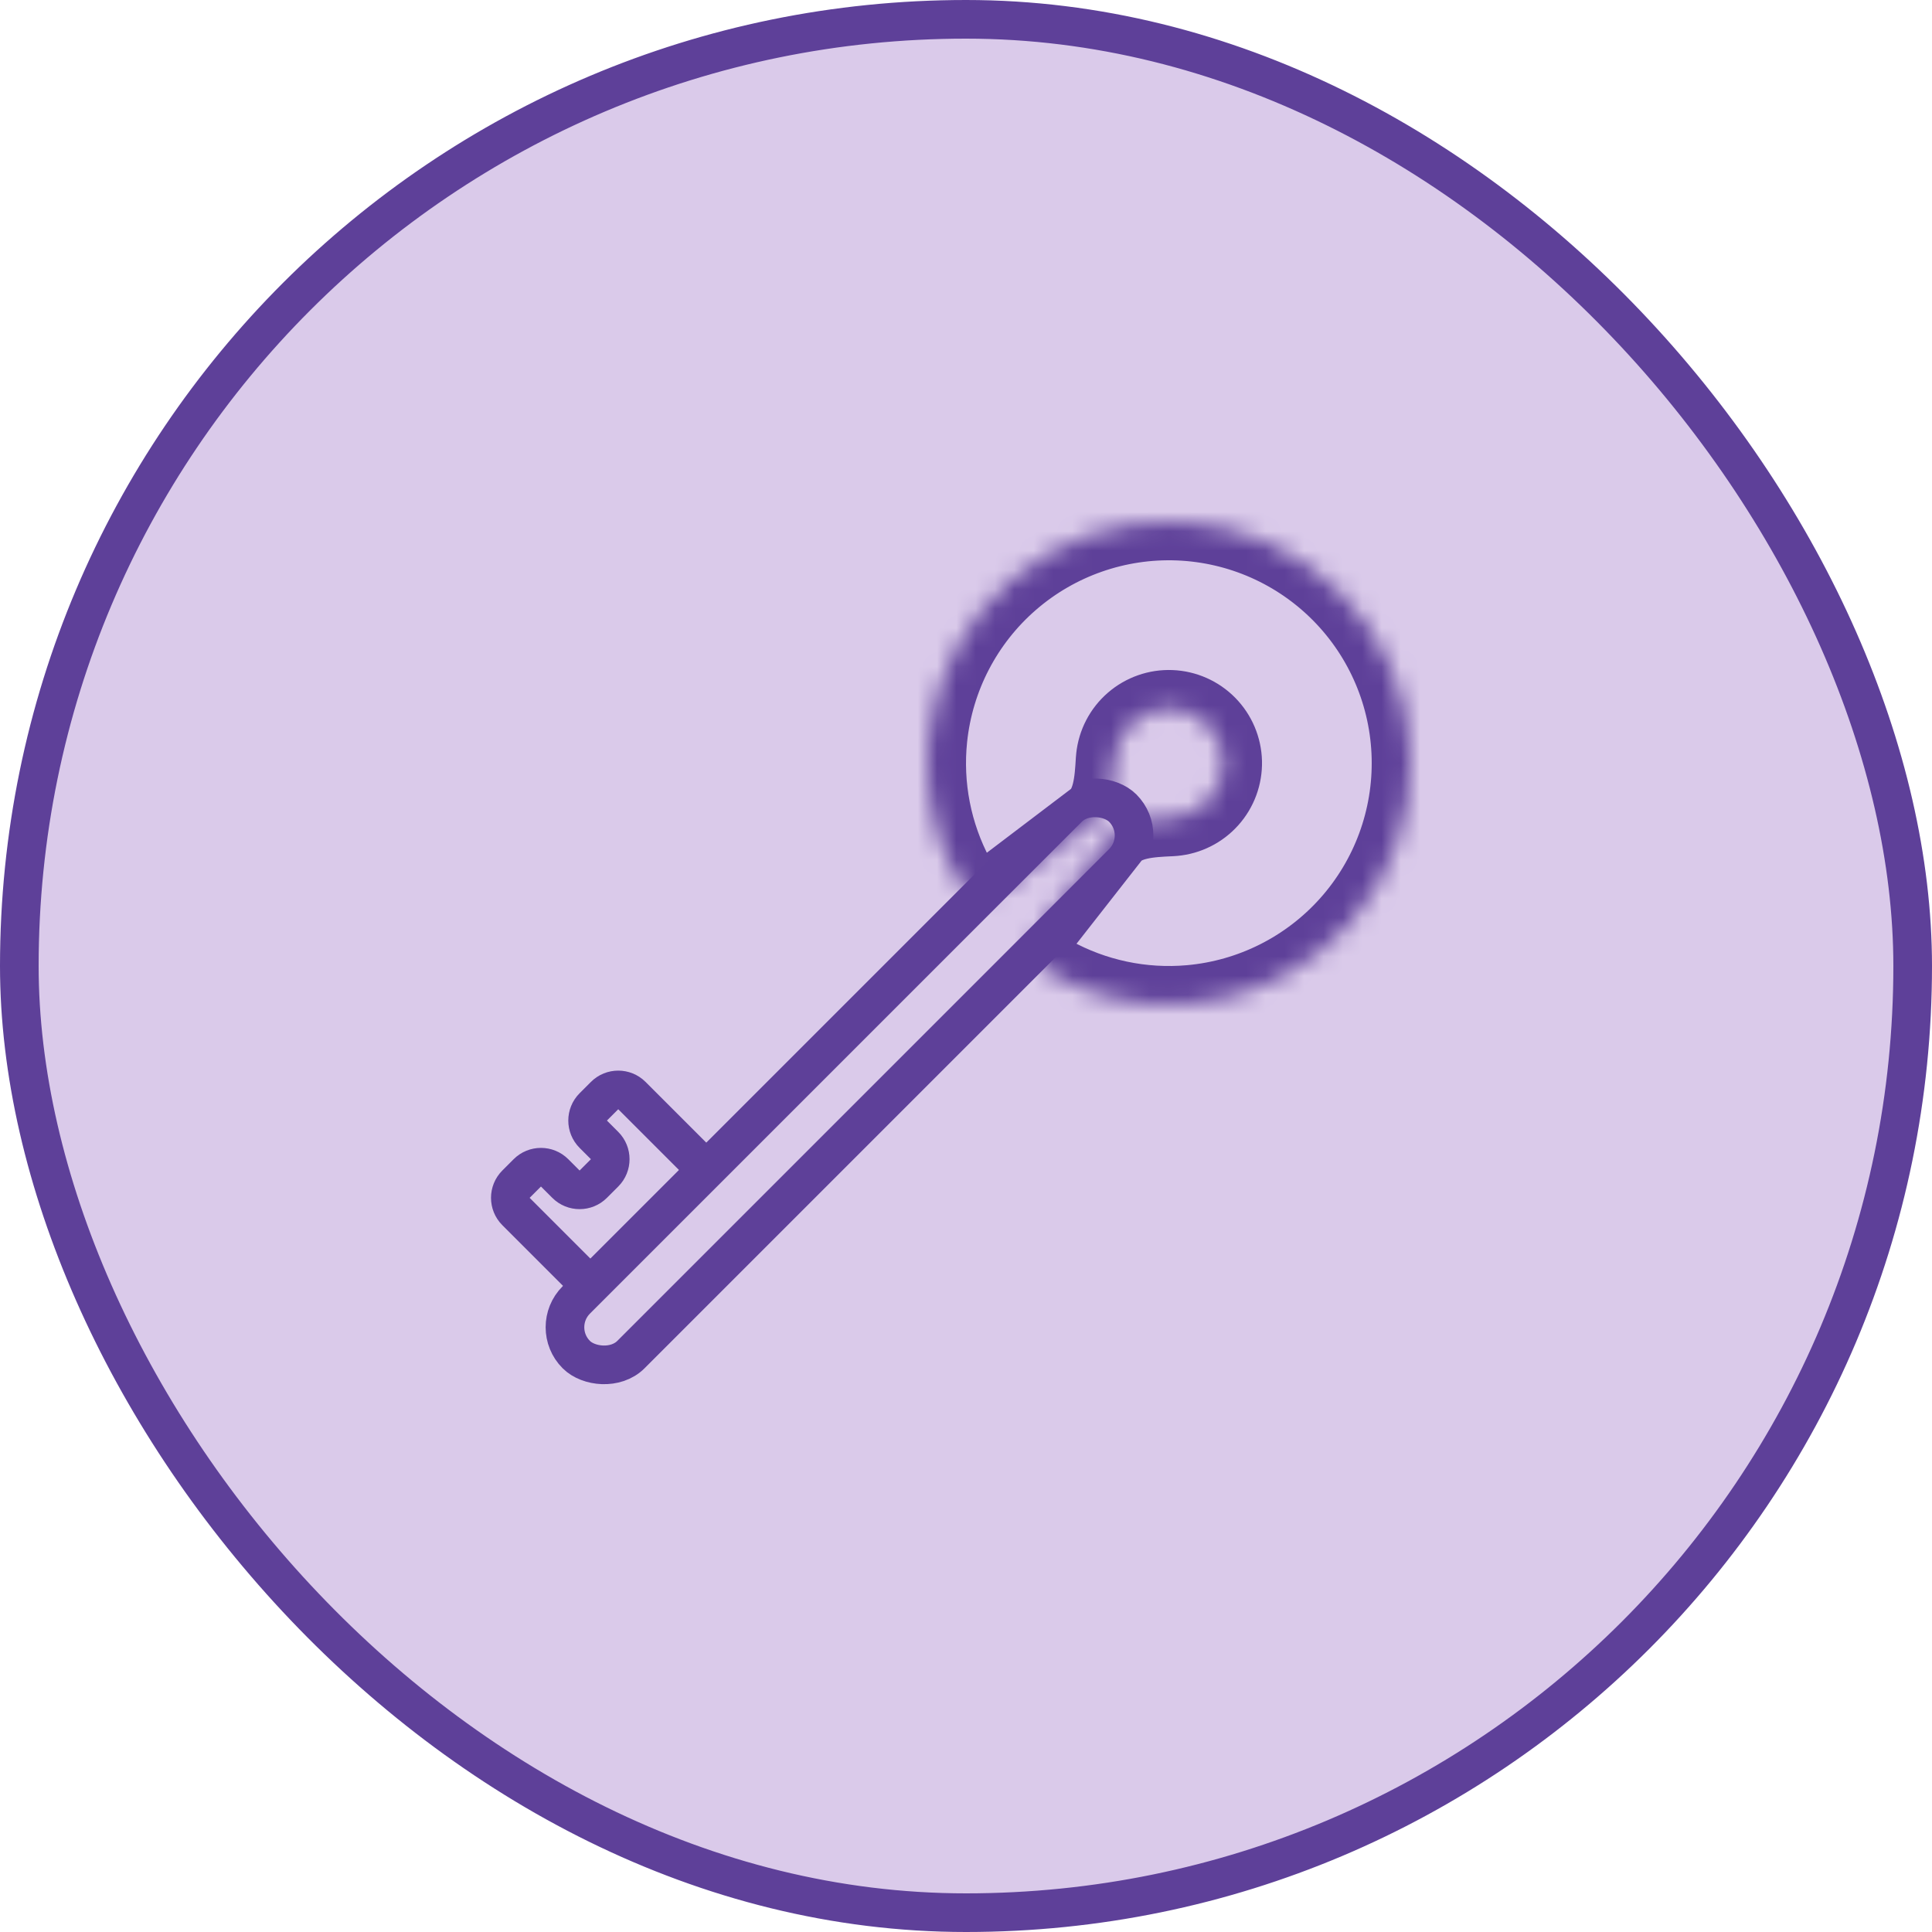
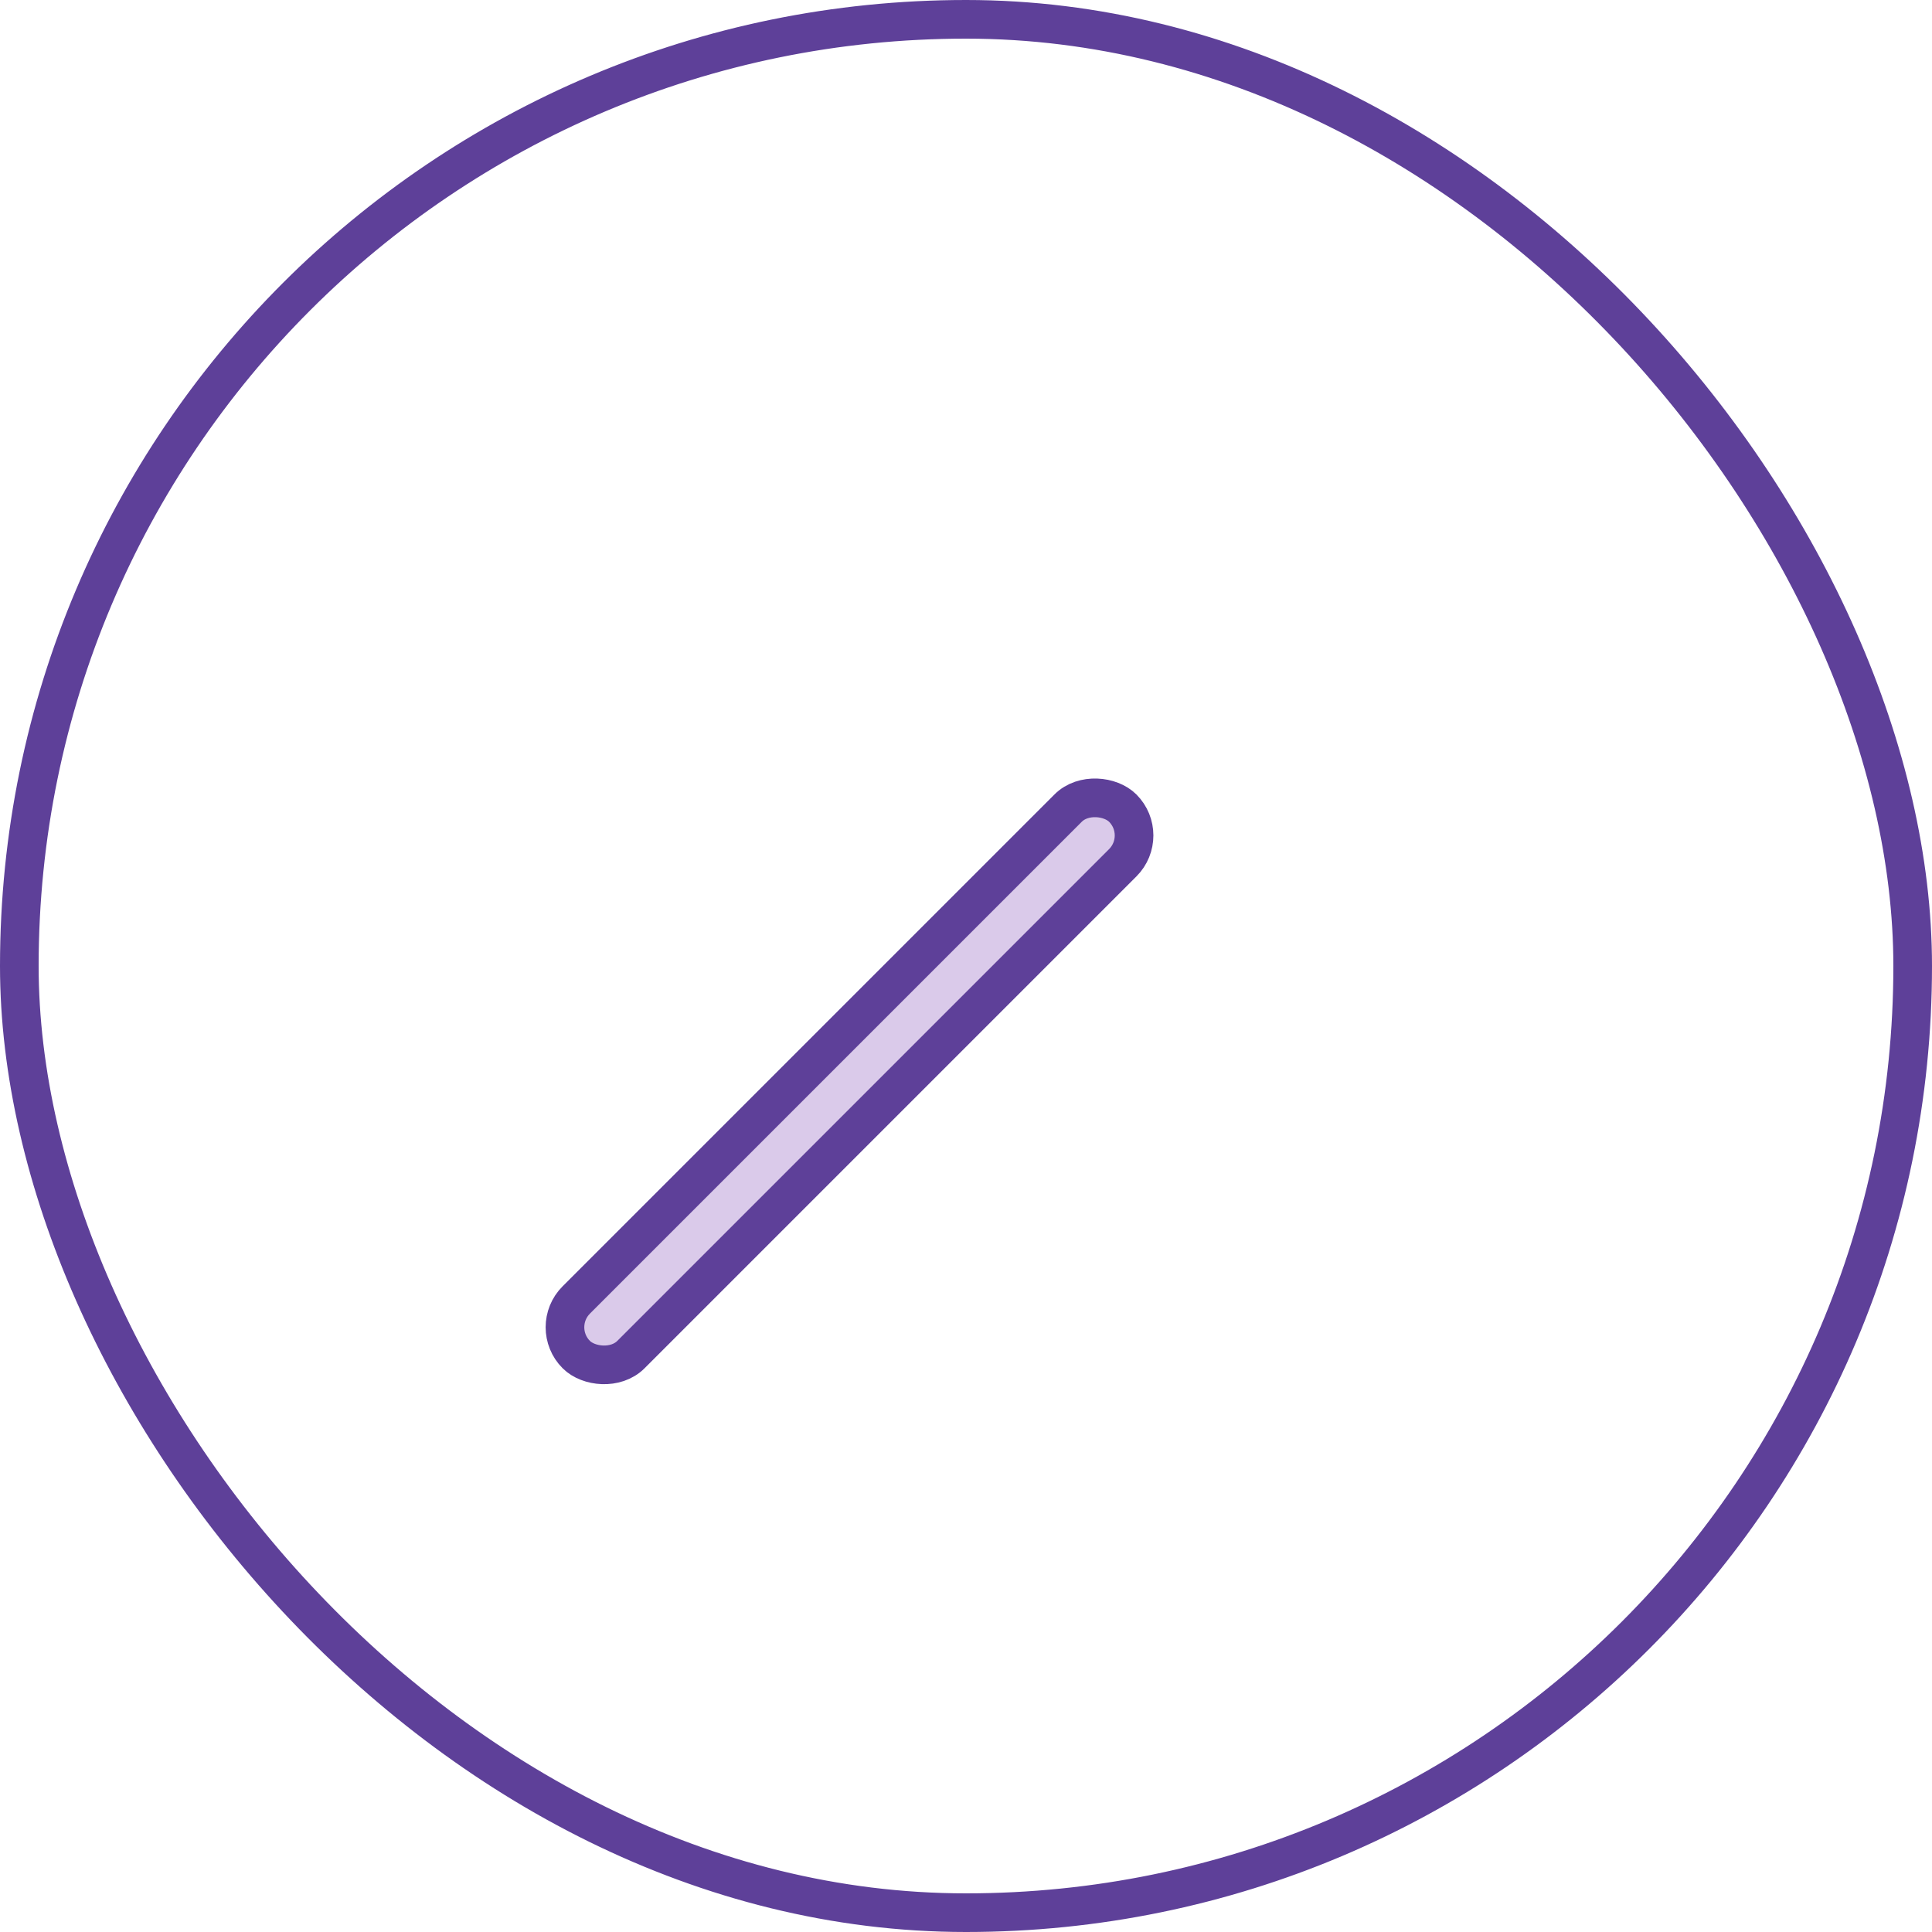
<svg xmlns="http://www.w3.org/2000/svg" width="100" height="100" viewBox="0 0 100 100" fill="none">
-   <rect x="1" y="1" width="98" height="98" rx="49" fill="#DACAEA" />
-   <path d="M26.707 62.707L30.293 66.293C30.683 66.683 31.317 66.683 31.707 66.293L36.293 61.707C36.683 61.317 36.683 60.683 36.293 60.293L32.707 56.707C32.317 56.317 31.683 56.317 31.293 56.707L30.707 57.293C30.317 57.683 30.317 58.317 30.707 58.707L31.293 59.293C31.683 59.683 31.683 60.317 31.293 60.707L30.707 61.293C30.317 61.683 29.683 61.683 29.293 61.293L28.707 60.707C28.317 60.317 27.683 60.317 27.293 60.707L26.707 61.293C26.317 61.683 26.317 62.317 26.707 62.707Z" fill="#DACAEA" stroke="#5E4099" stroke-width="2" />
  <rect x="28.414" y="68.699" width="40.001" height="4" rx="2" transform="rotate(-45 28.414 68.699)" fill="#DACAEA" stroke="#5E4099" stroke-width="2" />
  <mask id="path-4-inside-1_135_194" fill="white">
    <path d="M52.135 45.847C51.255 46.515 49.984 46.348 49.465 45.373C48.303 43.188 47.807 40.692 48.068 38.201C48.398 35.042 49.918 32.127 52.319 30.049C54.721 27.97 57.824 26.884 60.997 27.01C64.171 27.136 67.177 28.466 69.406 30.729C71.635 32.992 72.918 36.018 72.996 39.193C73.074 42.368 71.941 45.454 69.826 47.823C67.711 50.193 64.773 51.669 61.61 51.951C59.115 52.173 56.627 51.64 54.46 50.444C53.493 49.91 53.346 48.637 54.027 47.767L57.527 43.296C58.208 42.427 59.522 42.368 60.626 42.319C60.667 42.317 60.709 42.314 60.751 42.31C61.465 42.247 62.128 41.914 62.605 41.379C63.083 40.844 63.338 40.147 63.321 39.431C63.303 38.714 63.013 38.031 62.51 37.52C62.007 37.009 61.329 36.709 60.612 36.681C59.896 36.652 59.196 36.897 58.653 37.367C58.111 37.836 57.768 38.494 57.694 39.207C57.689 39.248 57.686 39.29 57.683 39.332C57.617 40.434 57.539 41.747 56.659 42.414L52.135 45.847Z" />
  </mask>
-   <path d="M52.135 45.847C51.255 46.515 49.984 46.348 49.465 45.373C48.303 43.188 47.807 40.692 48.068 38.201C48.398 35.042 49.918 32.127 52.319 30.049C54.721 27.97 57.824 26.884 60.997 27.01C64.171 27.136 67.177 28.466 69.406 30.729C71.635 32.992 72.918 36.018 72.996 39.193C73.074 42.368 71.941 45.454 69.826 47.823C67.711 50.193 64.773 51.669 61.61 51.951C59.115 52.173 56.627 51.64 54.46 50.444C53.493 49.91 53.346 48.637 54.027 47.767L57.527 43.296C58.208 42.427 59.522 42.368 60.626 42.319C60.667 42.317 60.709 42.314 60.751 42.31C61.465 42.247 62.128 41.914 62.605 41.379C63.083 40.844 63.338 40.147 63.321 39.431C63.303 38.714 63.013 38.031 62.51 37.52C62.007 37.009 61.329 36.709 60.612 36.681C59.896 36.652 59.196 36.897 58.653 37.367C58.111 37.836 57.768 38.494 57.694 39.207C57.689 39.248 57.686 39.29 57.683 39.332C57.617 40.434 57.539 41.747 56.659 42.414L52.135 45.847Z" fill="#DACAEA" stroke="#5E4099" stroke-width="4" mask="url(#path-4-inside-1_135_194)" />
  <rect x="1" y="1" width="98" height="98" rx="49" stroke="#5E4099" stroke-width="2" />
</svg>